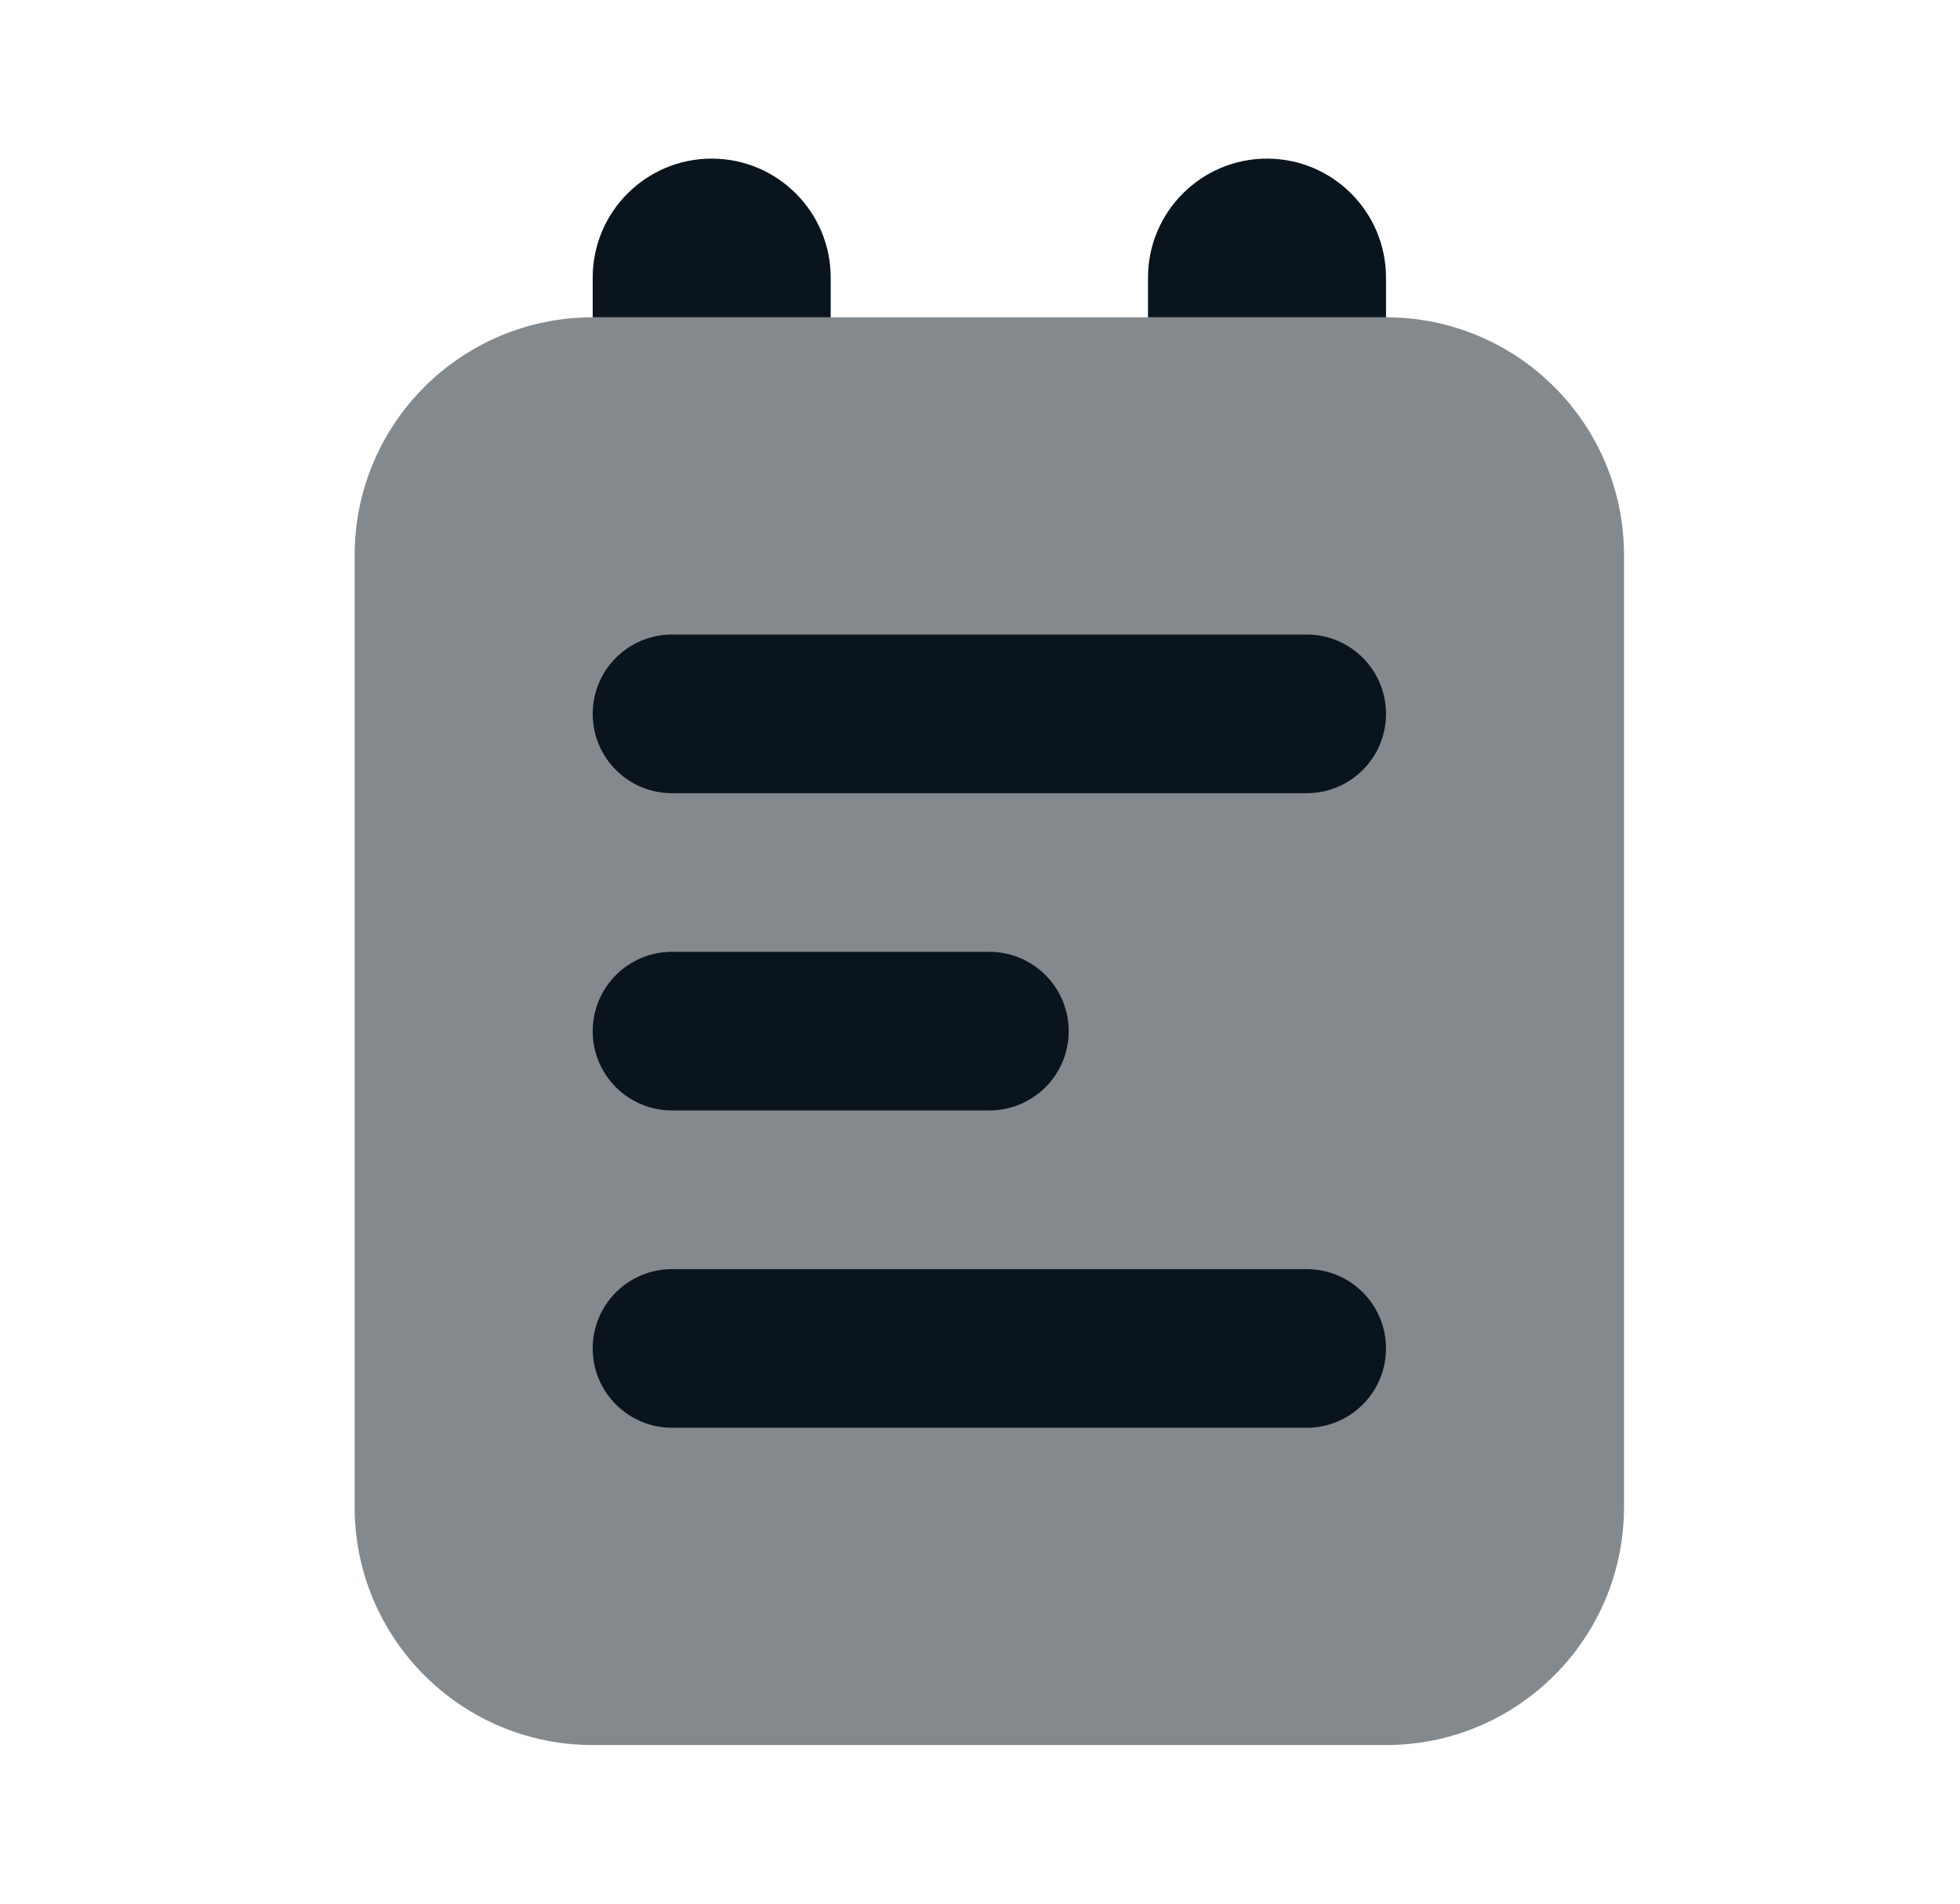
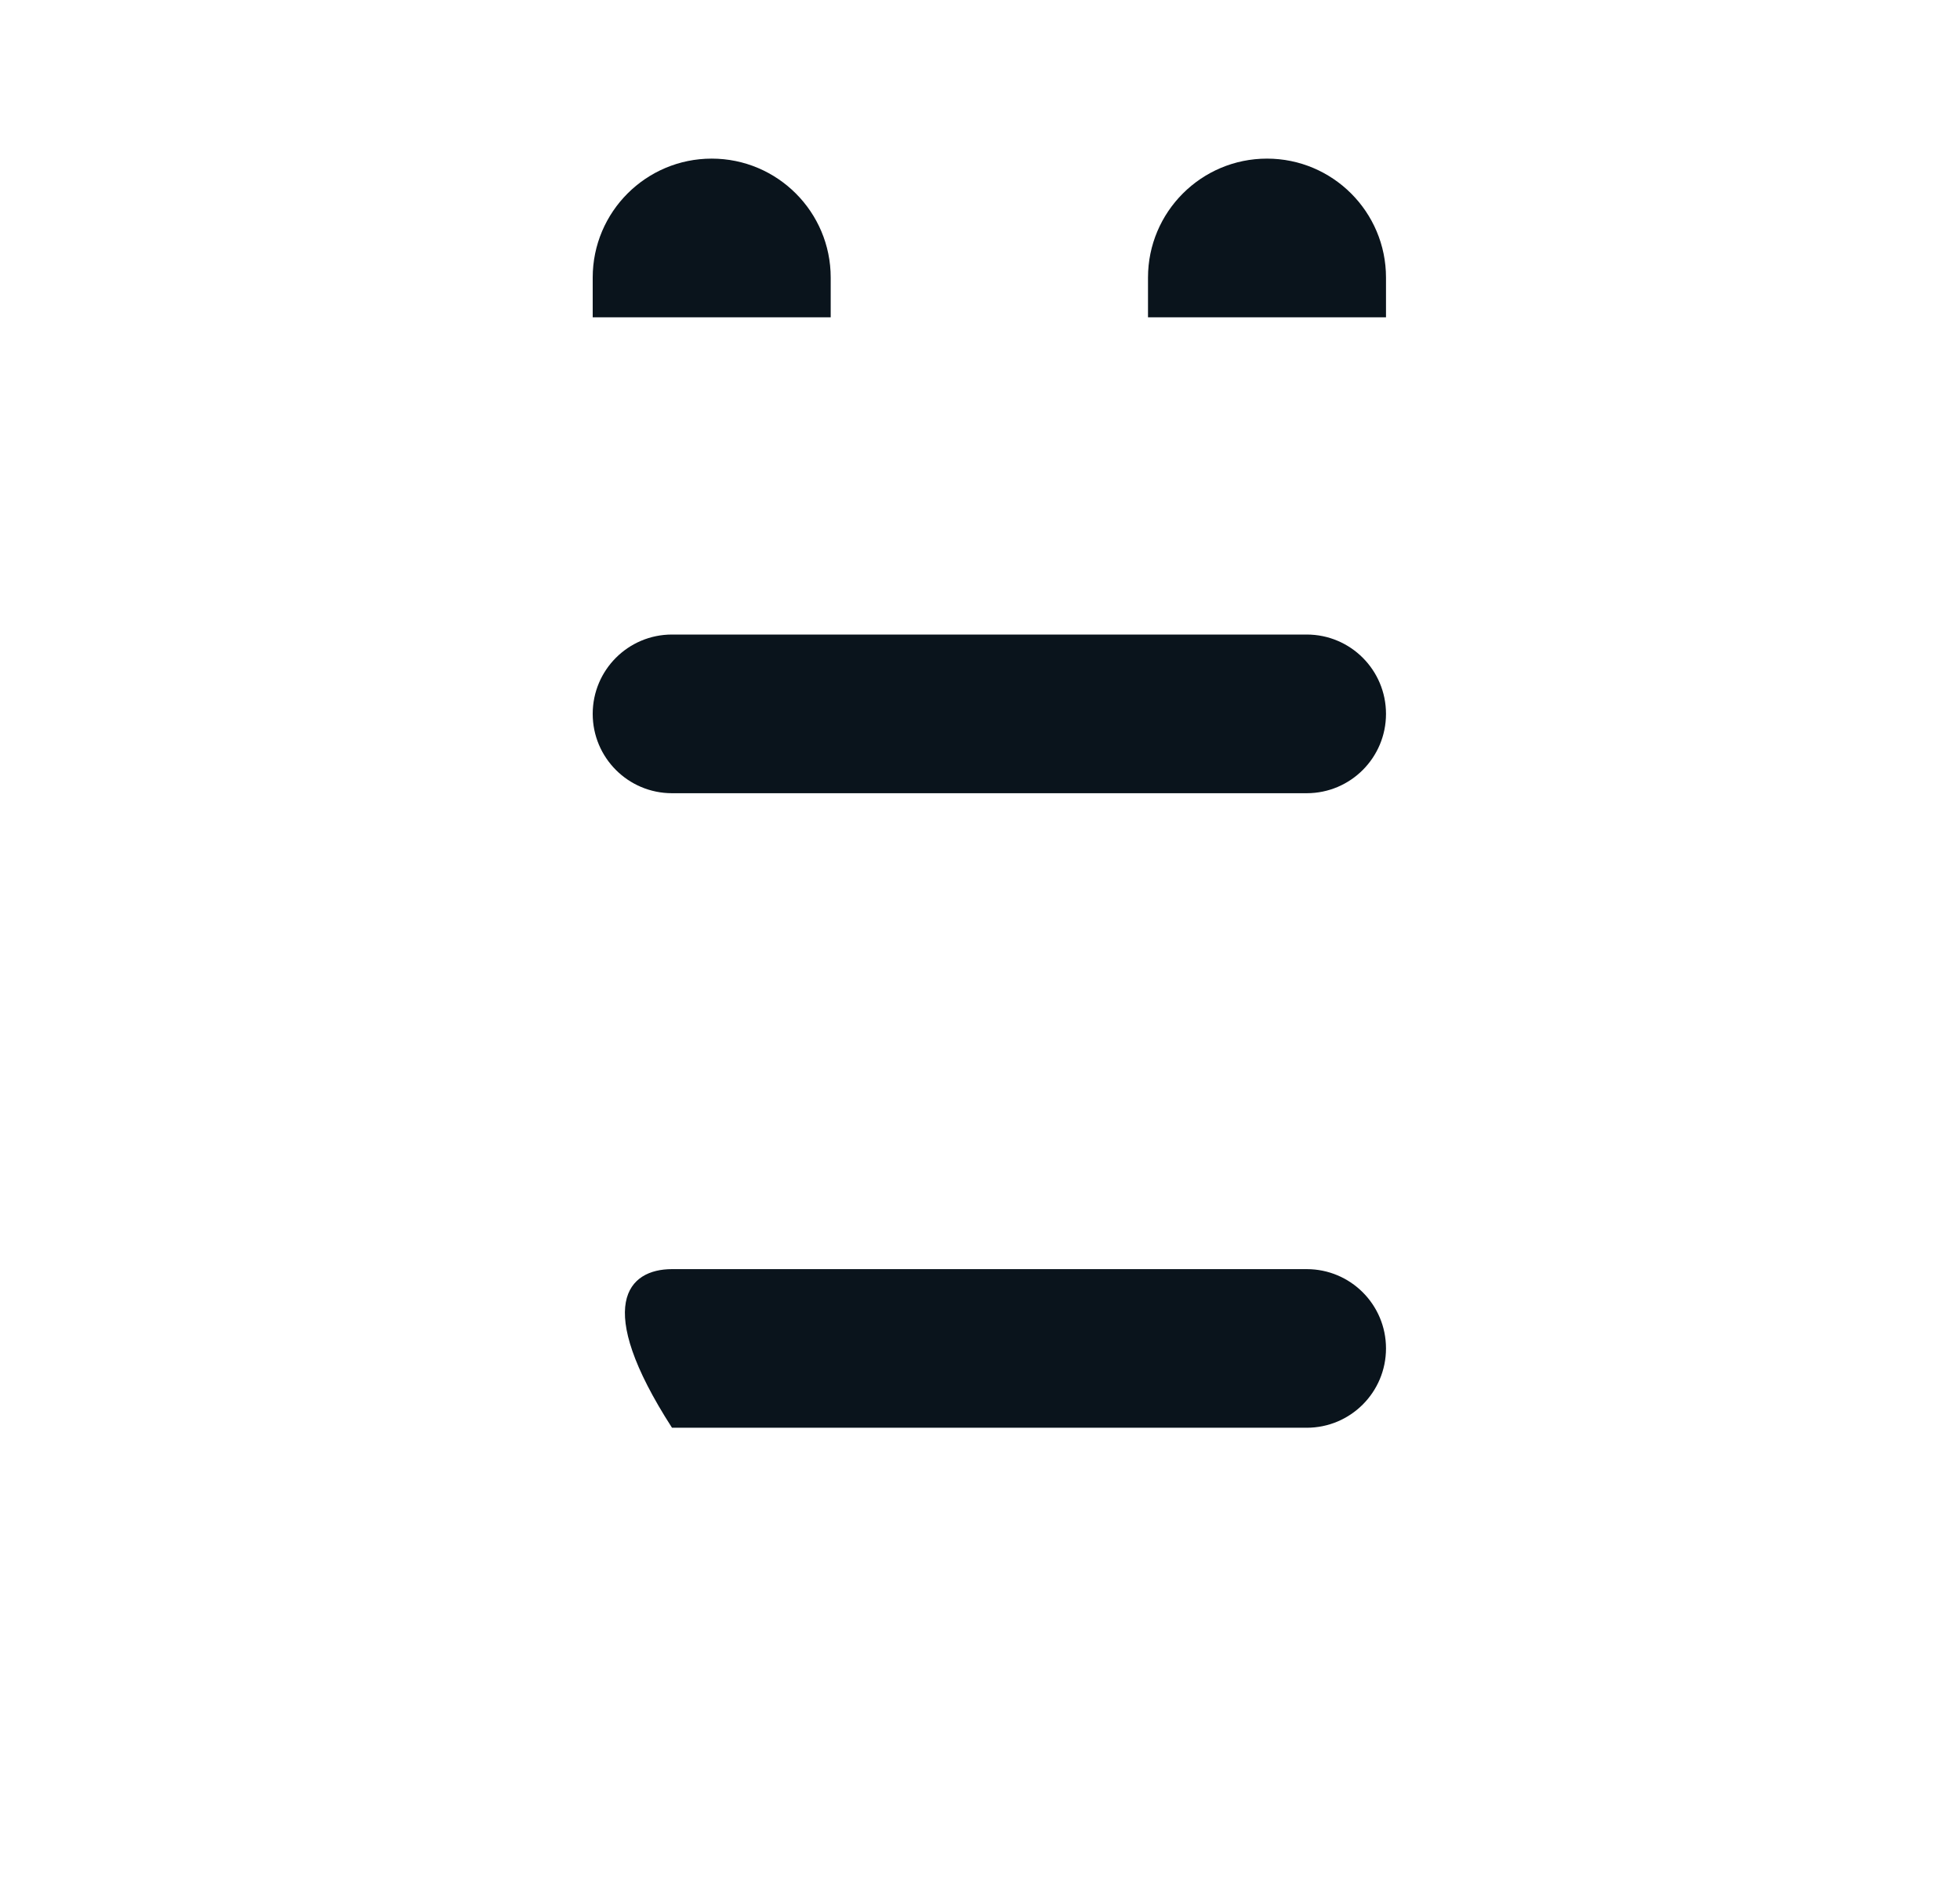
<svg xmlns="http://www.w3.org/2000/svg" width="35" height="34" viewBox="0 0 35 34" fill="none">
-   <path opacity="0.5" d="M6.333 9.917V26.917C6.333 29.264 8.236 31.167 10.584 31.167H24.75C27.098 31.167 29 29.264 29 26.917V9.917C29 7.569 27.098 5.667 24.75 5.667H10.584C8.236 5.667 6.333 7.569 6.333 9.917Z" fill="#0a141c" />
  <path d="M23.334 14.167H12C11.217 14.167 10.584 13.532 10.584 12.75C10.584 11.968 11.217 11.333 12 11.333H23.334C24.117 11.333 24.75 11.968 24.75 12.75C24.75 13.532 24.117 14.167 23.334 14.167Z" fill="#0a141c" />
-   <path d="M17.667 19.833H12C11.217 19.833 10.584 19.199 10.584 18.417C10.584 17.635 11.217 17 12 17H17.667C18.45 17 19.084 17.635 19.084 18.417C19.084 19.199 18.45 19.833 17.667 19.833Z" fill="#0a141c" />
-   <path d="M23.334 25.5H12C11.217 25.5 10.584 24.865 10.584 24.083C10.584 23.301 11.217 22.667 12 22.667H23.334C24.117 22.667 24.75 23.301 24.75 24.083C24.75 24.865 24.117 25.5 23.334 25.5Z" fill="#0a141c" />
+   <path d="M23.334 25.5H12C10.584 23.301 11.217 22.667 12 22.667H23.334C24.117 22.667 24.75 23.301 24.75 24.083C24.75 24.865 24.117 25.5 23.334 25.5Z" fill="#0a141c" />
  <path d="M14.834 5.667C14.834 5.448 14.834 5.232 14.834 4.958C14.834 3.785 13.882 2.833 12.709 2.833C11.536 2.833 10.584 3.785 10.584 4.958C10.584 5.232 10.584 5.448 10.584 5.667H14.834Z" fill="#0a141c" />
  <path d="M24.75 5.667C24.75 5.448 24.75 5.232 24.75 4.958C24.75 3.785 23.798 2.833 22.625 2.833C21.452 2.833 20.5 3.785 20.5 4.958C20.5 5.232 20.5 5.448 20.5 5.667H24.75Z" fill="#0a141c" />
</svg>